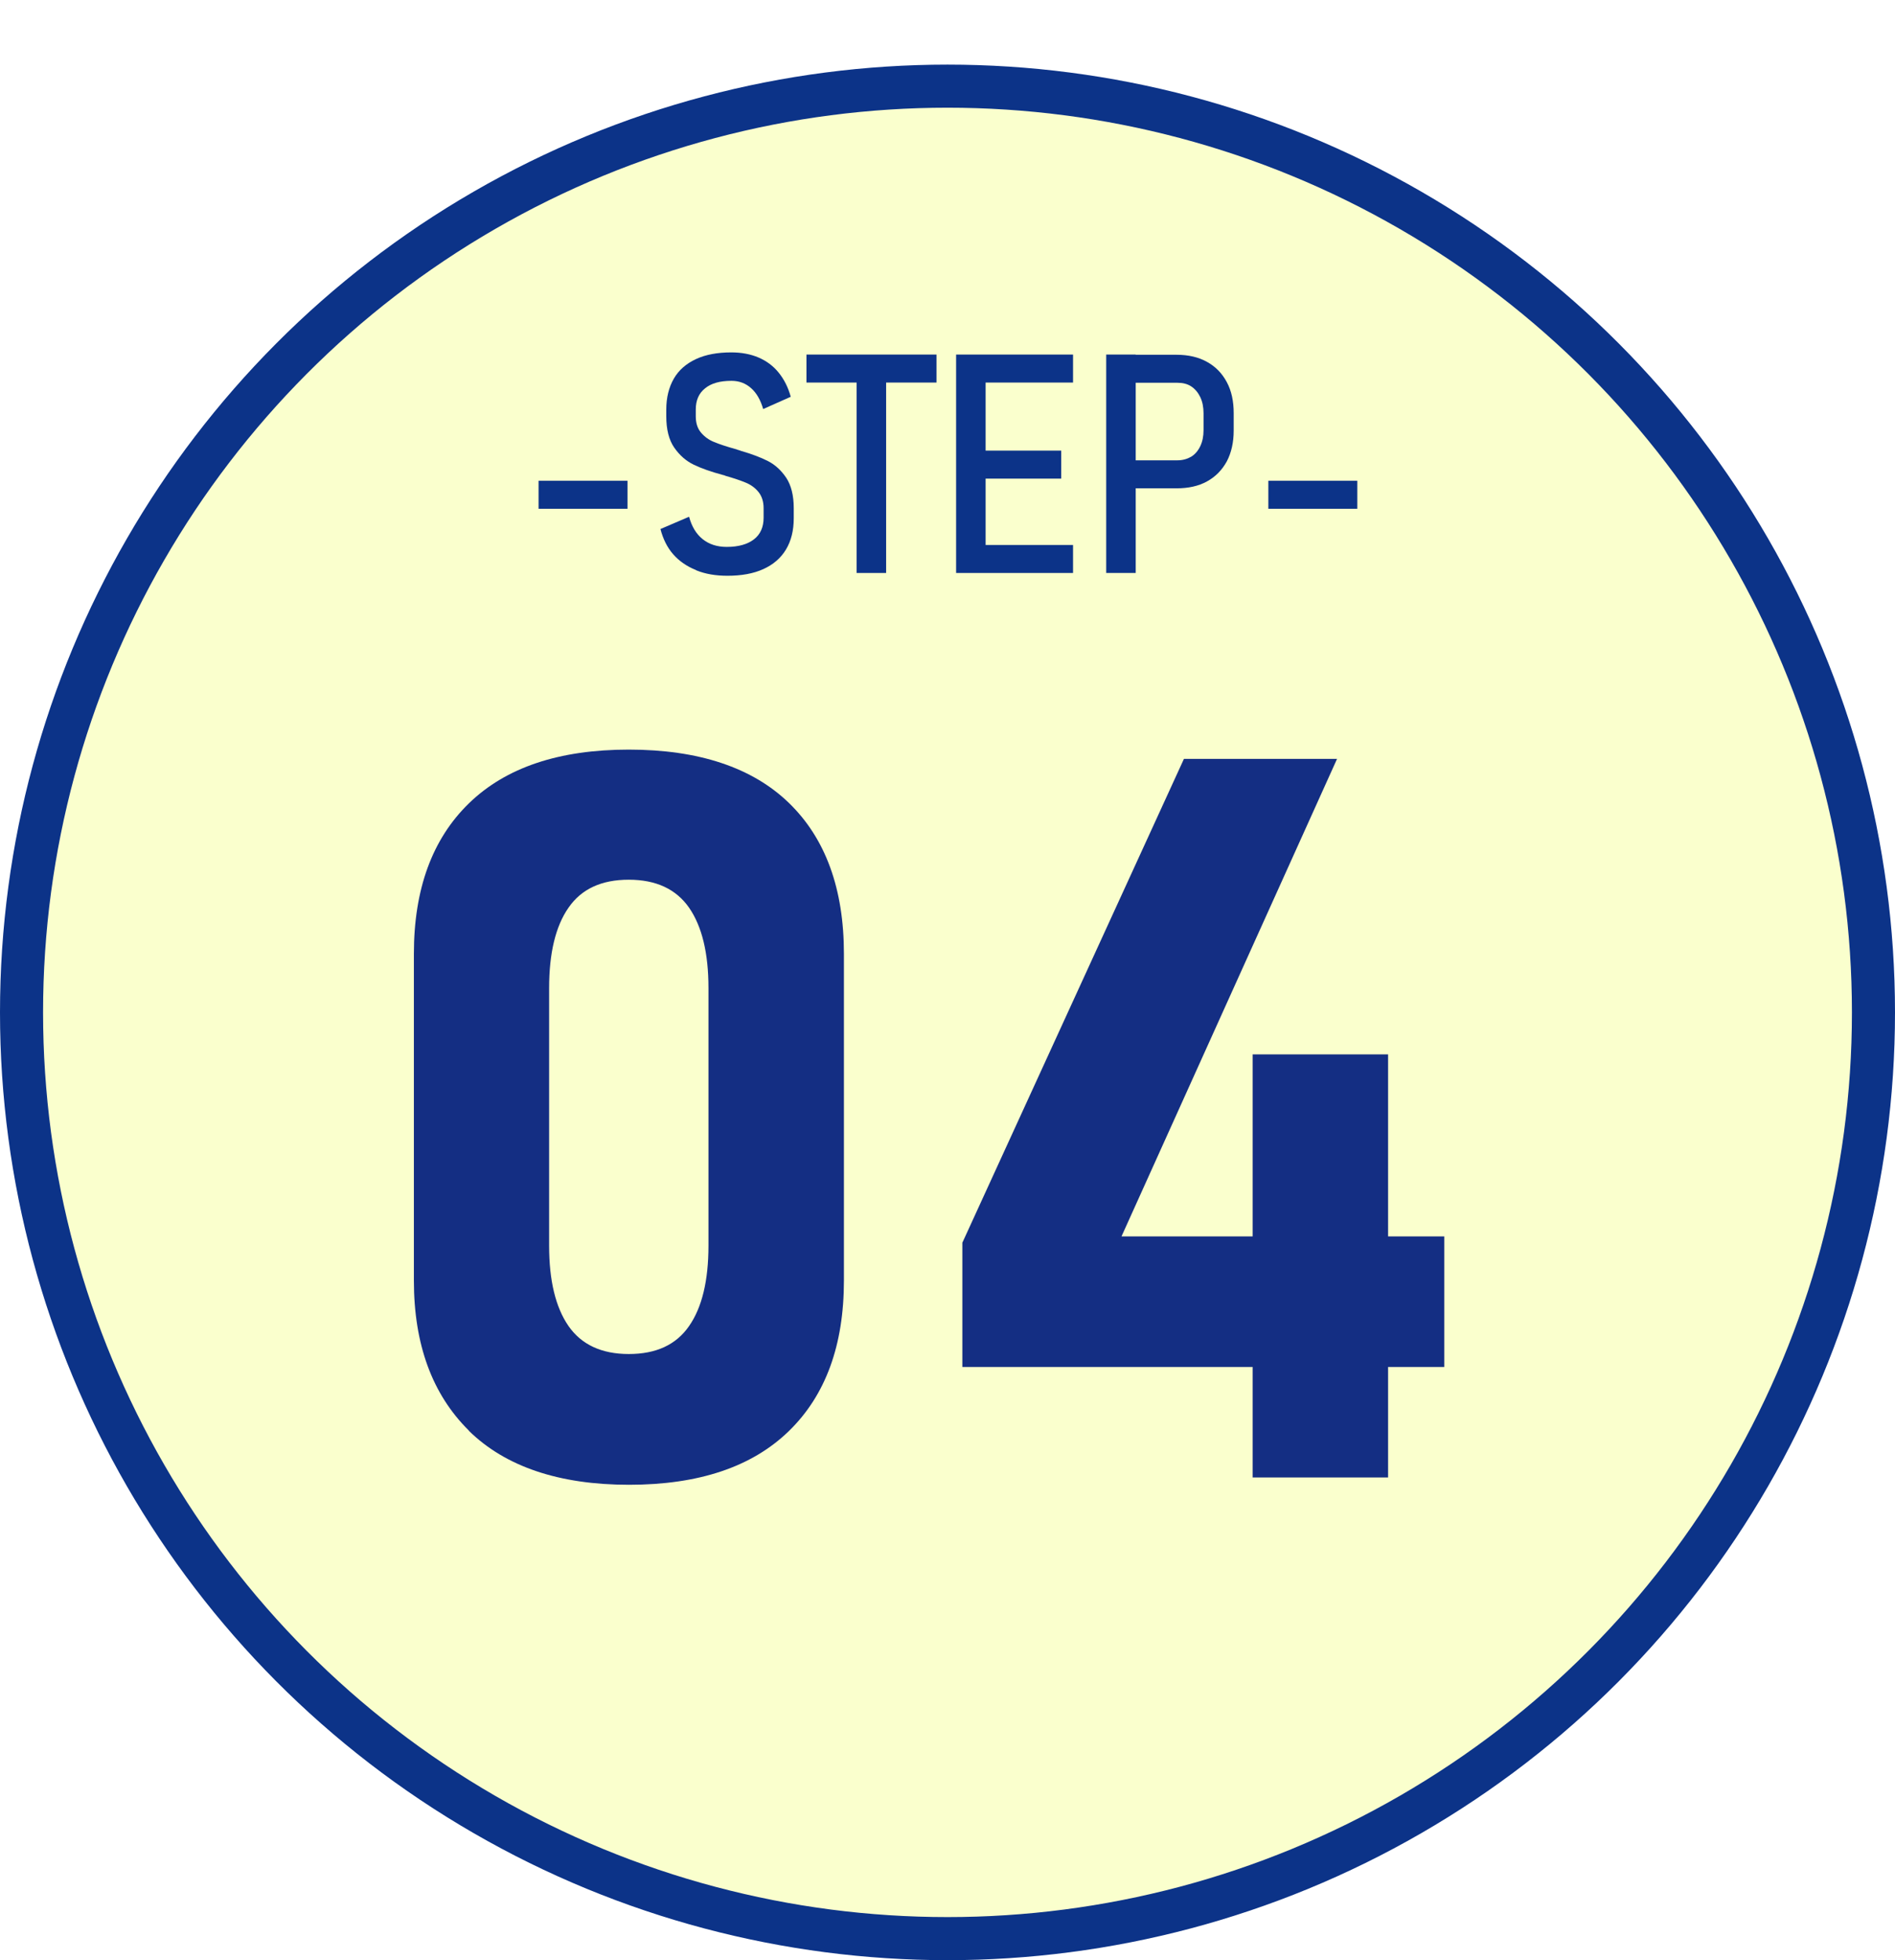
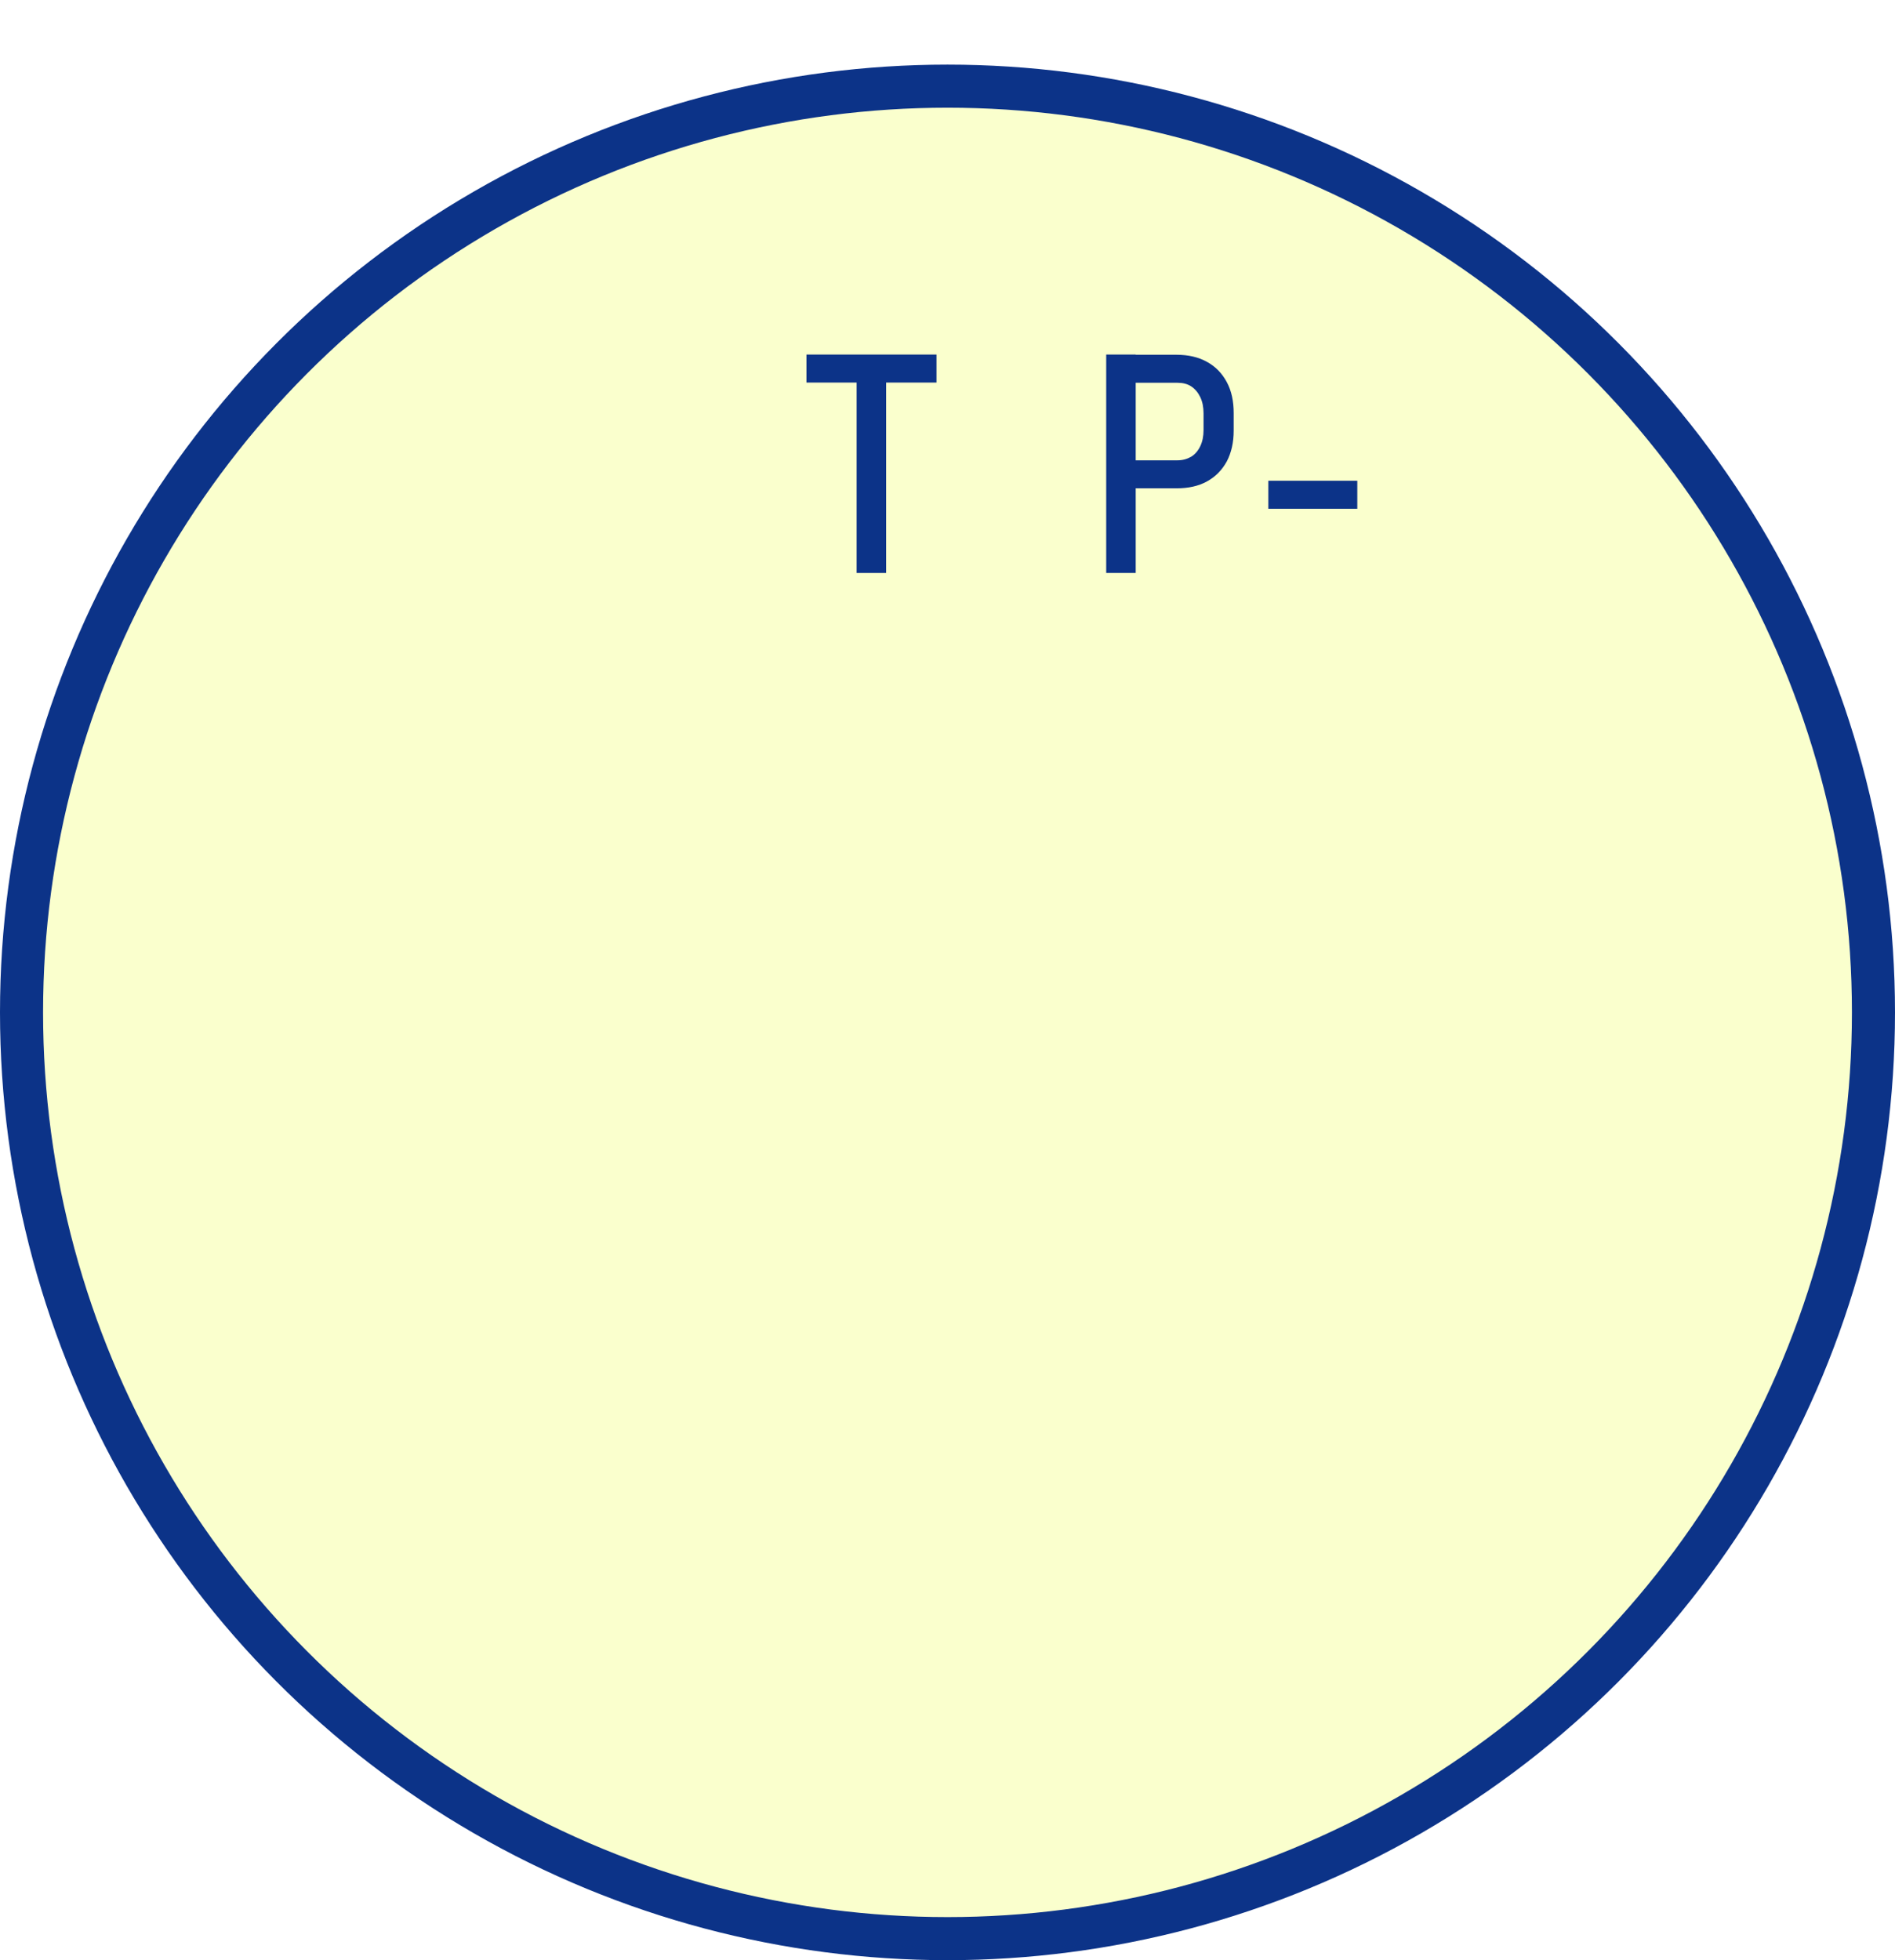
<svg xmlns="http://www.w3.org/2000/svg" id="b" viewBox="0 0 88 91">
  <defs>
    <style>.f{fill:#faffcd;filter:url(#d);stroke:#0c3388;stroke-width:2px;}.g{fill:#0c3388;}.h{fill:#142e83;}</style>
    <filter id="d" x="0" y="0" width="88" height="91" filterUnits="userSpaceOnUse">
      <feOffset dx="0" dy="3" />
      <feGaussianBlur result="e" stdDeviation="0" />
      <feFlood flood-color="#192e78" flood-opacity="1" />
      <feComposite in2="e" operator="in" />
      <feComposite in="SourceGraphic" />
    </filter>
  </defs>
  <g id="c">
    <circle class="f" cx="44" cy="44" r="43" />
-     <path class="h" d="M21.77,66.41c-1.7-1.68-2.55-4-2.55-6.96v-15.17c0-3,.85-5.33,2.56-6.99,1.71-1.66,4.18-2.49,7.42-2.49s5.74.83,7.44,2.48,2.55,3.99,2.55,7v15.17c0,3-.85,5.33-2.56,6.99-1.71,1.66-4.18,2.49-7.42,2.49s-5.74-.84-7.44-2.51ZM32,61.56c.6-.86.9-2.11.9-3.73v-11.96c0-1.62-.3-2.86-.9-3.73-.6-.86-1.53-1.3-2.8-1.3s-2.2.43-2.8,1.3c-.6.86-.9,2.11-.9,3.73v11.96c0,1.62.3,2.86.9,3.73.6.86,1.53,1.3,2.8,1.3s2.2-.43,2.8-1.3Z" />
-     <path class="h" d="M44.7,57.67l10.28-22.44h7.11l-10.01,22.17h14.99v6.06h-22.38v-5.78ZM58.17,48.95h6.29v19.64h-6.29v-19.64Z" />
-     <path class="g" d="M29.14,22.32v1.3h-4.13v-1.3h4.13Z" />
-     <path class="g" d="M32.31,26.46c-.42-.17-.77-.41-1.05-.73-.28-.32-.47-.71-.59-1.17l1.33-.57c.12.45.33.8.63,1.04.3.24.67.36,1.12.36.54,0,.96-.12,1.26-.35.3-.23.45-.57.45-1v-.45c0-.3-.08-.55-.23-.74-.15-.19-.35-.34-.59-.44-.24-.1-.56-.21-.95-.32,0,0-.02,0-.02-.01s-.02,0-.02-.01l-.08-.02c-.56-.15-1.01-.31-1.36-.48s-.65-.43-.9-.79c-.25-.36-.37-.85-.37-1.46v-.3c0-.56.12-1.04.35-1.44.23-.4.58-.7,1.03-.91.45-.21,1-.31,1.64-.31.47,0,.9.08,1.27.24.37.16.68.39.93.7.25.31.44.68.56,1.12l-1.28.57c-.12-.42-.31-.75-.56-.97-.26-.23-.56-.34-.91-.34-.53,0-.94.11-1.23.35-.29.23-.43.56-.43.98v.32c0,.31.08.56.24.75.16.19.36.34.61.44.24.1.57.21,1,.33.02,0,.04.01.06.02s.04.01.06.02c.02,0,.04.01.06.02.02,0,.04.01.06.02.52.15.94.31,1.27.48.33.17.61.43.84.77.23.35.35.82.35,1.41v.47c0,.57-.12,1.05-.36,1.45-.24.4-.59.7-1.05.91-.46.21-1.02.31-1.67.31-.54,0-1.02-.08-1.44-.25Z" />
    <path class="g" d="M37.45,16.46h6.04v1.3h-6.04v-1.3ZM39.78,17.29h1.37v9.31h-1.37v-9.31Z" />
-     <path class="g" d="M44.4,16.46h1.37v10.14h-1.37v-10.14ZM45.09,16.46h4.74v1.3h-4.74v-1.3ZM45.09,20.92h4.19v1.3h-4.19v-1.3ZM45.09,25.3h4.74v1.3h-4.74v-1.3Z" />
    <path class="g" d="M51.37,16.46h1.37v10.14h-1.37v-10.14ZM52.1,21.37h2.58c.24,0,.45-.06.64-.17.18-.11.32-.28.42-.49.1-.21.15-.46.15-.74v-.78c0-.29-.05-.54-.15-.75s-.24-.38-.42-.5c-.18-.12-.4-.17-.64-.17h-2.58v-1.3h2.54c.54,0,1.02.11,1.41.33.4.22.7.53.92.94.22.41.32.89.32,1.44v.81c0,.55-.11,1.03-.32,1.43-.22.4-.52.71-.92.93s-.87.32-1.41.32h-2.54v-1.3Z" />
    <path class="g" d="M63.03,22.32v1.3h-4.13v-1.3h4.13Z" />
  </g>
</svg>